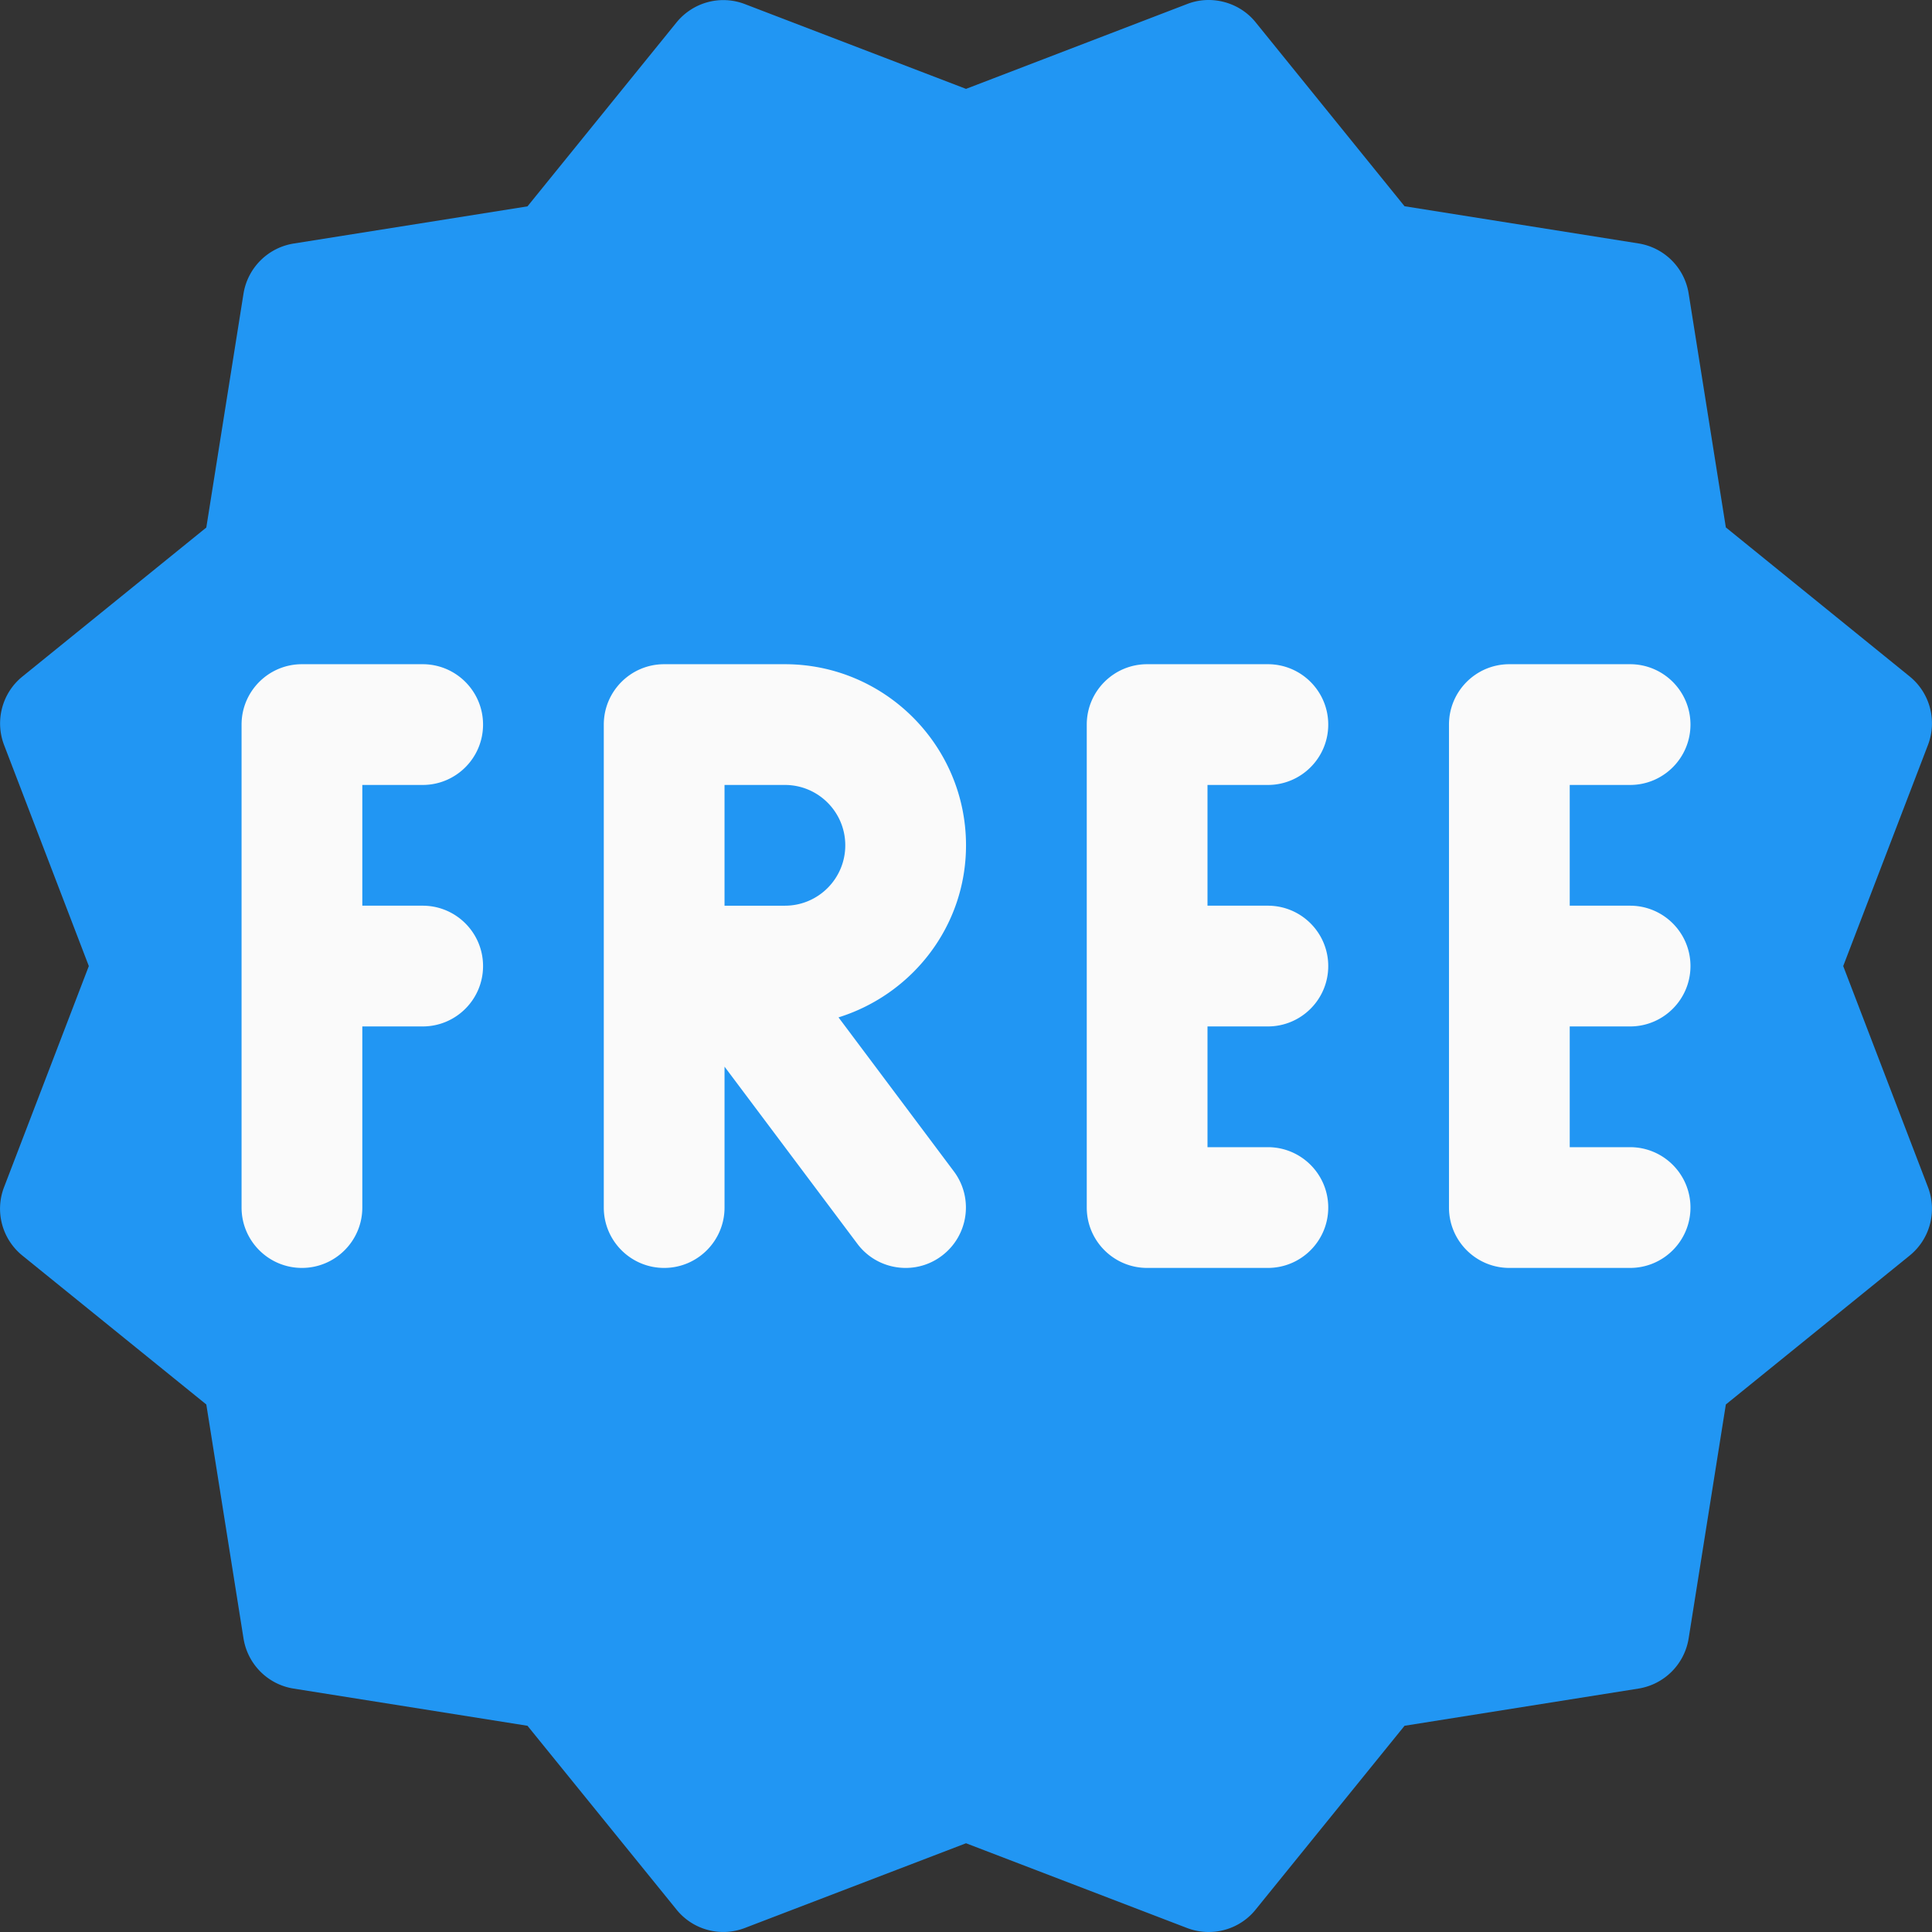
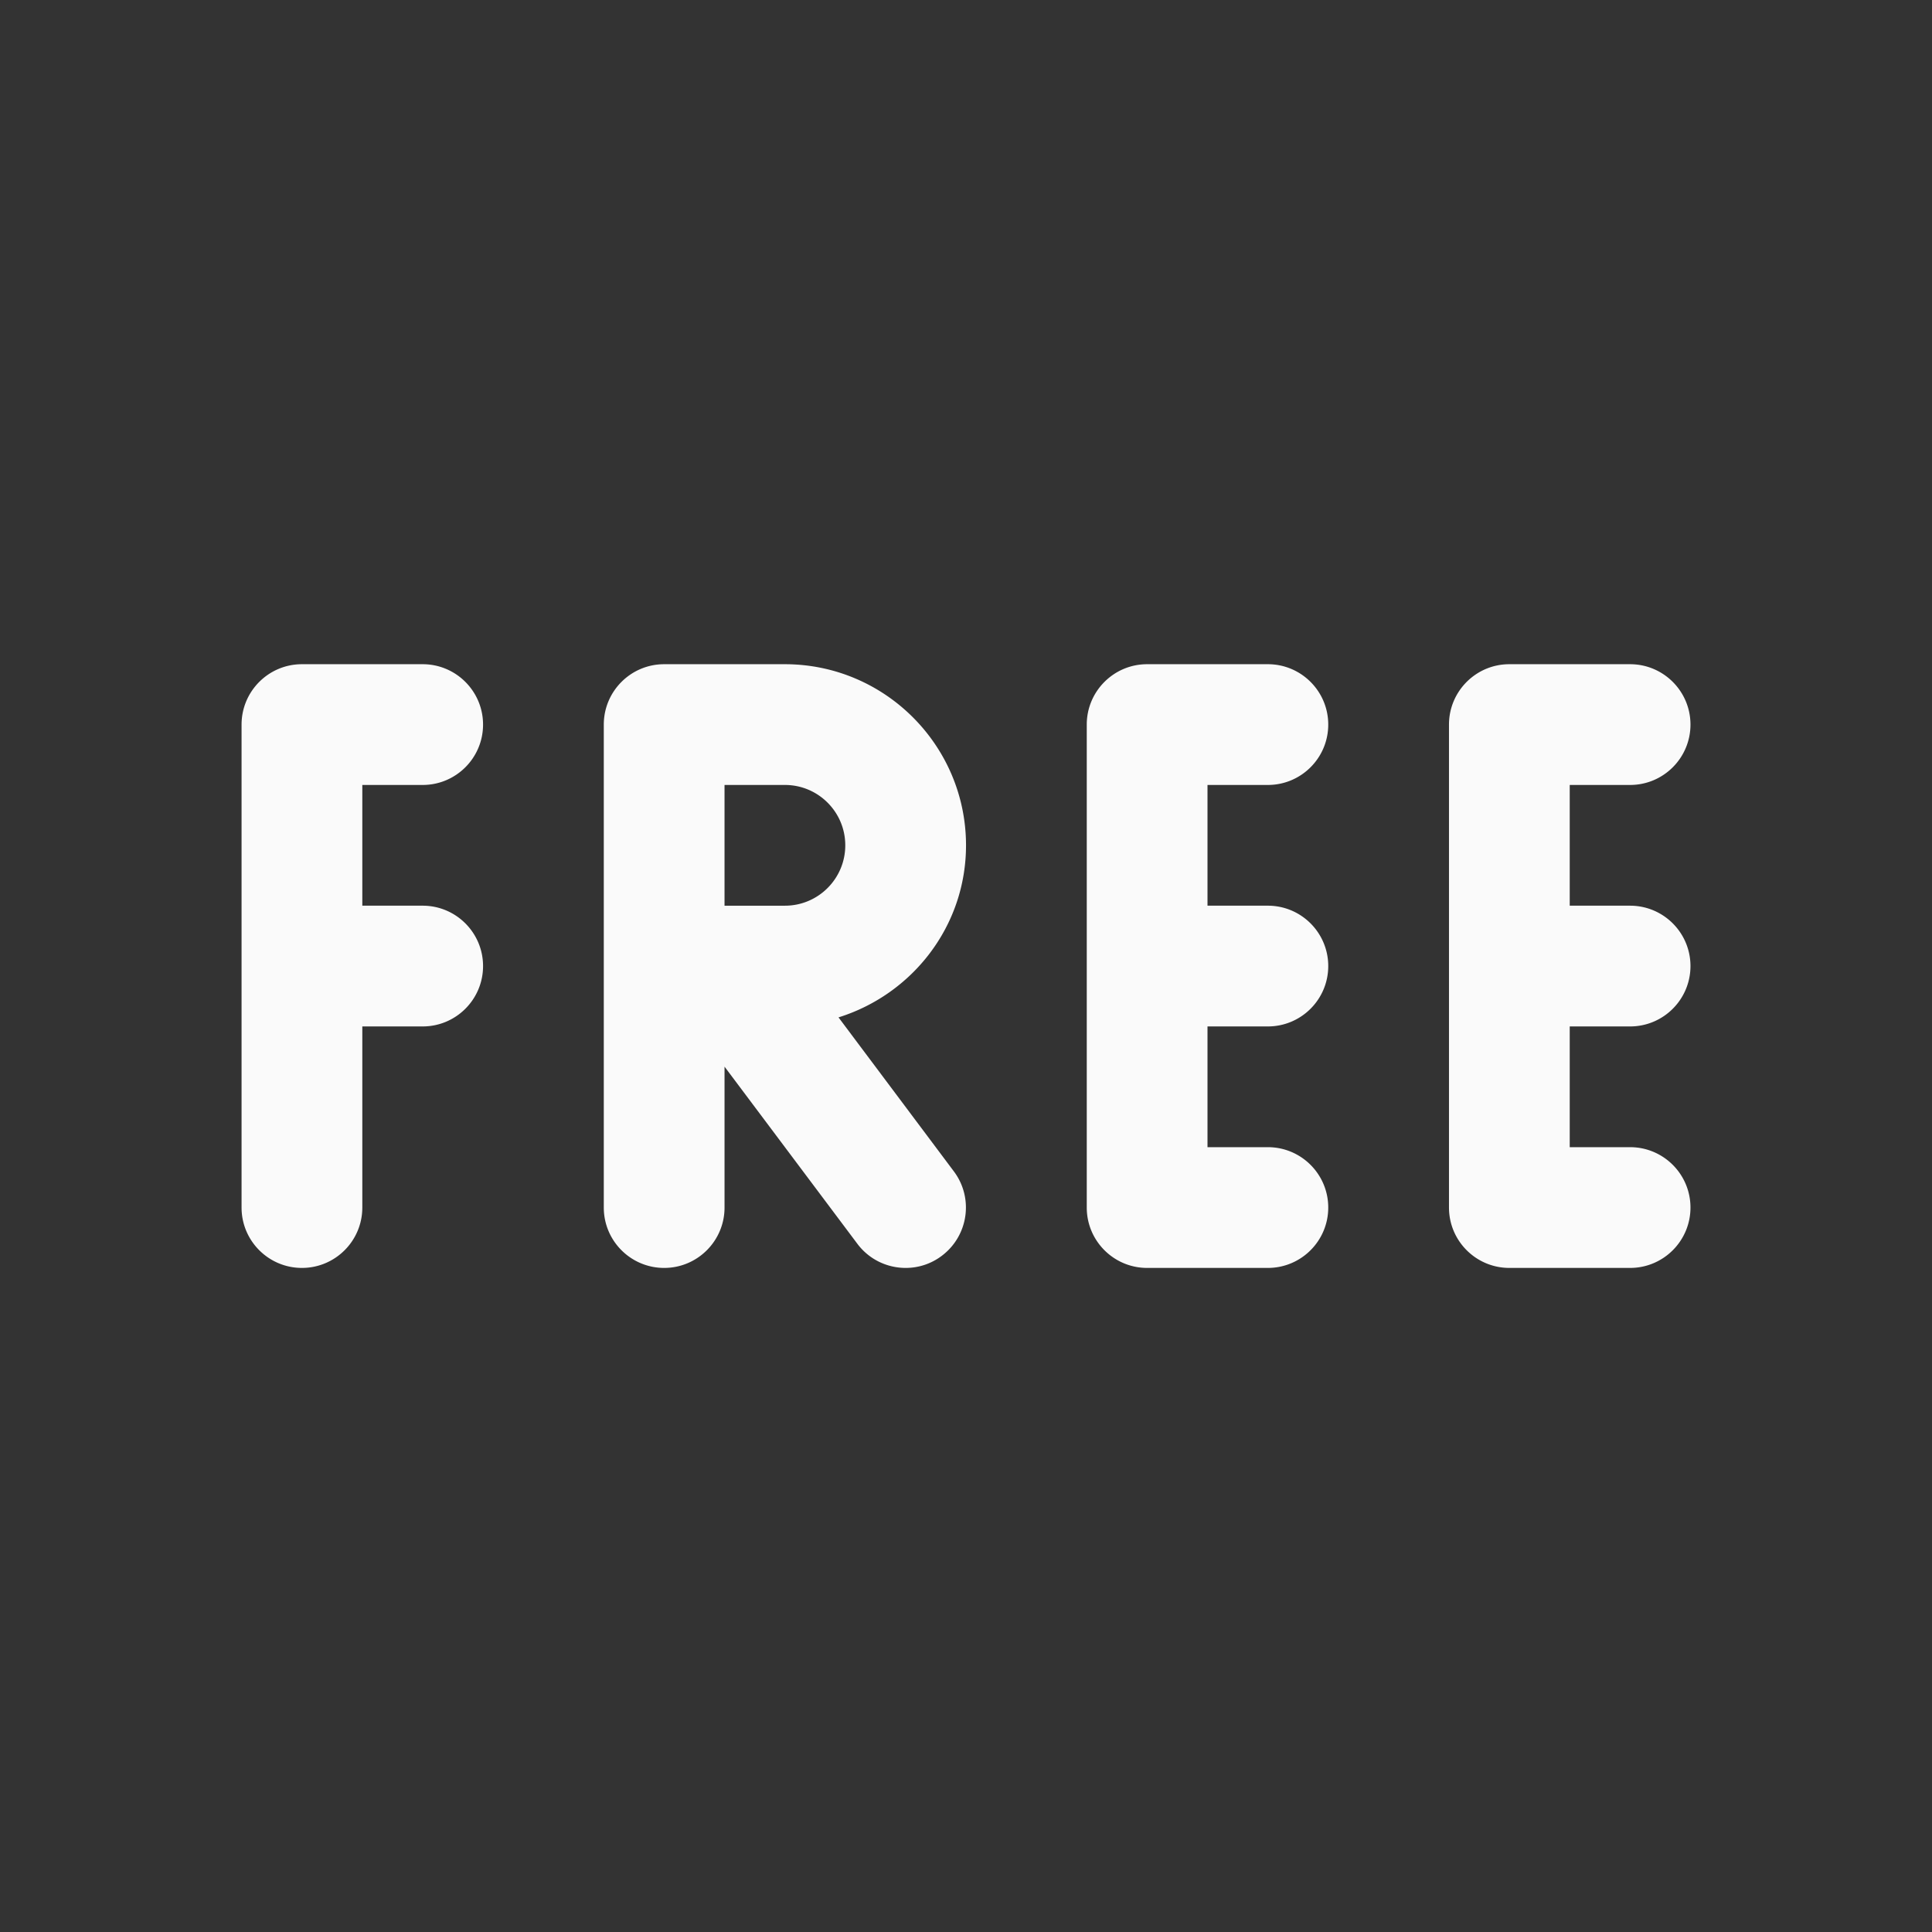
<svg xmlns="http://www.w3.org/2000/svg" viewBox="0 0 512.035 512.035">
  <rect x="0" y="0" width="512.035" height="512.035" fill="#333333" stroke="none" />
-   <path d="M488.502 256.035l22.464-58.592c2.464-6.464.544-13.792-4.864-18.176l-48.704-39.488-9.856-61.984c-1.088-6.848-6.464-12.192-13.312-13.28l-61.984-9.856L332.79 5.923c-4.352-5.408-11.84-7.328-18.144-4.864l-58.624 22.496L197.43 1.091c-6.496-2.496-13.76-.512-18.144 4.864l-39.488 48.736-61.984 9.856a16.033 16.033 0 00-13.28 13.28l-9.856 61.984-48.736 39.488c-5.376 4.352-7.328 11.68-4.864 18.144l22.464 58.592-22.464 58.592c-2.496 6.464-.512 13.792 4.864 18.144l48.736 39.456 9.856 61.984c1.088 6.848 6.432 12.224 13.28 13.312l61.984 9.856 39.488 48.704a15.923 15.923 0 0018.176 4.864l58.56-22.432 58.592 22.464a16.066 16.066 0 005.728 1.056c4.704 0 9.344-2.08 12.448-5.952l39.456-48.704 61.984-9.856a16.03 16.03 0 0013.312-13.312l9.856-61.984 48.704-39.456c5.408-4.384 7.328-11.68 4.864-18.144l-22.464-58.592z" fill="#2196f3" />
  <g fill="#fafafa">
    <path d="M112.022 208.035c8.832 0 16-7.168 16-16s-7.168-16-16-16h-32c-8.832 0-16 7.168-16 16v128c0 8.832 7.168 16 16 16s16-7.168 16-16v-48h16c8.832 0 16-7.168 16-16s-7.168-16-16-16h-16v-32h16zM336.022 208.035c8.832 0 16-7.168 16-16s-7.168-16-16-16h-32c-8.832 0-16 7.168-16 16v128c0 8.832 7.168 16 16 16h32c8.832 0 16-7.168 16-16s-7.168-16-16-16h-16v-32h16c8.832 0 16-7.168 16-16s-7.168-16-16-16h-16v-32h16zM432.022 272.035c8.832 0 16-7.168 16-16s-7.168-16-16-16h-16v-32h16c8.832 0 16-7.168 16-16s-7.168-16-16-16h-32c-8.832 0-16 7.168-16 16v128c0 8.832 7.168 16 16 16h32c8.832 0 16-7.168 16-16s-7.168-16-16-16h-16v-32h16zM256.022 224.035c0-26.464-21.536-48-48-48h-32c-8.832 0-16 7.168-16 16v128c0 8.832 7.168 16 16 16s16-7.168 16-16v-37.344l35.2 46.944c3.136 4.192 7.936 6.4 12.8 6.4a15.79 15.79 0 009.568-3.2c7.072-5.312 8.512-15.328 3.2-22.4l-30.56-40.8c19.488-6.08 33.792-24.096 33.792-45.6zm-48 16h-16v-32h16c8.832 0 16 7.168 16 16s-7.168 16-16 16z" />
  </g>
</svg>